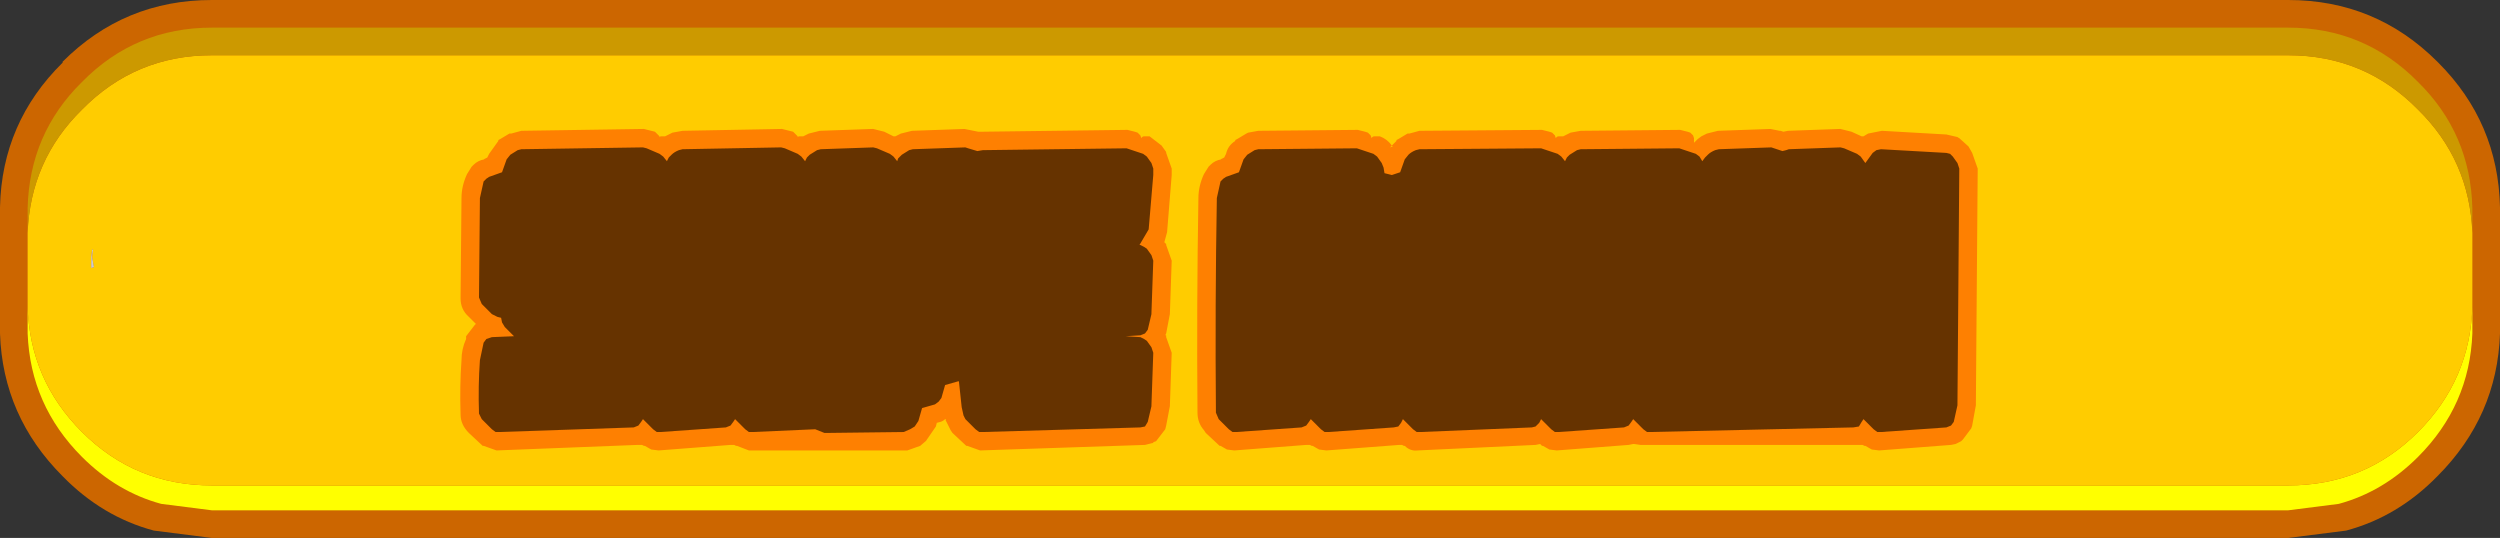
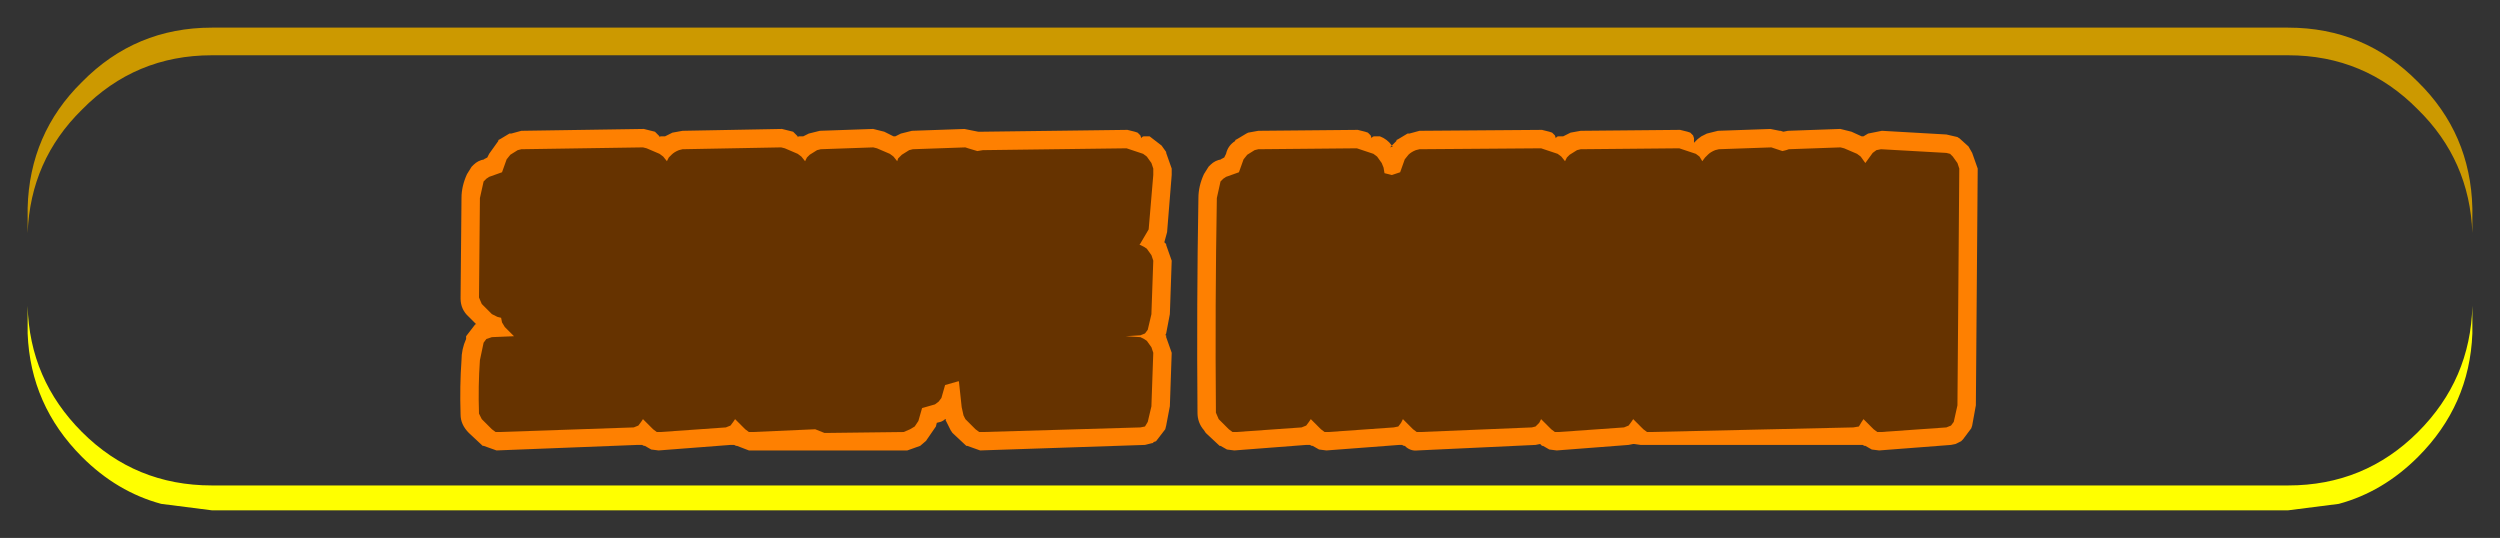
<svg xmlns="http://www.w3.org/2000/svg" height="29.2px" width="135.7px">
  <rect width="100%" height="100%" fill="#333333" stroke="none" />
  <g transform="matrix(1.0, 0.0, 0.0, 1.0, 0.0, 0.0)">
-     <path d="M127.35 28.8 Q130.15 28.05 132.3 25.85 135.55 22.6 135.7 18.1 L135.7 11.25 Q135.6 6.65 132.35 3.4 L132.3 3.35 Q128.95 0.0 124.2 0.0 L11.5 0.0 Q6.75 0.0 3.4 3.35 L3.4 3.4 Q0.1 6.65 0.0 11.25 L0.0 18.1 Q0.15 22.6 3.4 25.85 5.55 28.05 8.35 28.8 L11.5 29.2 124.2 29.2 127.35 28.8" fill="#cc6600" fill-rule="evenodd" stroke="none" />
    <path d="M1.5 16.6 Q1.6 20.6 4.45 23.45 7.35 26.35 11.5 26.35 L124.2 26.35 Q128.35 26.35 131.25 23.45 134.1 20.6 134.2 16.6 L134.2 18.1 Q134.05 22.0 131.25 24.8 129.35 26.7 126.95 27.35 L124.2 27.7 11.5 27.7 8.75 27.35 Q6.35 26.7 4.45 24.8 1.65 22.0 1.5 18.1 L1.5 16.6" fill="#ffff00" fill-rule="evenodd" stroke="none" />
-     <path d="M1.5 12.65 Q1.65 8.7 4.45 5.95 7.35 3.0 11.5 3.0 L124.2 3.0 Q128.35 3.0 131.25 5.95 134.05 8.7 134.2 12.65 L134.2 16.6 Q134.1 20.6 131.25 23.45 128.35 26.35 124.2 26.35 L11.5 26.35 Q7.35 26.35 4.45 23.45 1.6 20.6 1.5 16.6 L1.5 12.65 M4.95 13.95 L4.95 14.05 4.95 14.1 4.95 14.55 5.1 14.5 5.0 13.95 5.05 13.55 5.0 13.55 4.95 13.95" fill="#ffcc00" fill-rule="evenodd" stroke="none" />
    <path d="M134.2 12.65 Q134.05 8.7 131.25 5.95 128.35 3.0 124.2 3.0 L11.5 3.0 Q7.35 3.0 4.45 5.95 1.65 8.7 1.5 12.65 L1.5 11.3 Q1.6 7.25 4.45 4.45 7.35 1.5 11.5 1.5 L124.2 1.5 Q128.35 1.5 131.25 4.45 134.1 7.25 134.2 11.3 L134.2 12.65" fill="#cc9900" fill-rule="evenodd" stroke="none" />
-     <path d="M4.95 13.95 L5.0 13.55 5.05 13.55 5.0 13.95 5.1 14.5 4.95 14.55 4.95 14.1 4.95 14.05 4.95 13.95" fill="#cccccc" fill-rule="evenodd" stroke="none" />
    <path d="M106.25 7.45 L106.35 7.5 106.85 7.95 106.8 7.9 106.85 7.95 107.05 8.3 107.35 9.15 107.25 22.0 107.05 23.1 107.0 23.25 106.55 23.85 106.5 23.9 106.45 23.95 106.15 24.1 105.9 24.15 102.0 24.45 101.6 24.4 101.25 24.2 101.2 24.2 101.1 24.15 100.85 24.15 89.05 24.15 88.7 24.1 88.65 24.1 88.4 24.15 84.5 24.45 84.1 24.4 83.75 24.2 83.7 24.2 83.6 24.1 83.35 24.15 76.95 24.45 Q76.55 24.5 76.25 24.2 L76.2 24.2 76.1 24.15 75.95 24.15 72.0 24.45 71.6 24.4 71.25 24.2 71.2 24.2 71.1 24.15 70.9 24.15 67.0 24.45 66.6 24.4 66.25 24.2 66.2 24.2 65.45 23.5 65.35 23.35 Q65.0 22.95 65.0 22.4 64.95 16.55 65.05 10.75 65.05 10.1 65.35 9.45 L65.6 9.05 65.7 8.95 Q65.95 8.7 66.3 8.65 L66.25 8.65 66.45 8.55 66.55 8.35 Q66.65 7.9 67.05 7.65 L67.05 7.6 67.15 7.55 67.65 7.25 67.75 7.2 68.3 7.1 73.65 7.05 73.7 7.05 74.1 7.15 74.25 7.2 74.4 7.35 74.45 7.5 Q74.5 7.4 74.6 7.4 L74.75 7.4 74.9 7.4 Q75.3 7.55 75.55 7.9 L75.8 7.65 75.8 7.6 75.9 7.55 76.4 7.25 76.5 7.25 77.05 7.1 83.65 7.05 83.7 7.05 84.1 7.15 84.25 7.2 84.4 7.35 84.45 7.5 Q84.5 7.4 84.6 7.4 L84.75 7.4 84.85 7.4 85.15 7.25 85.25 7.2 85.8 7.1 91.15 7.05 91.2 7.05 91.6 7.15 91.75 7.2 91.9 7.35 91.95 7.5 91.95 7.7 91.95 7.8 91.95 7.75 92.15 7.55 92.35 7.4 92.65 7.25 93.25 7.1 96.1 7.0 96.6 7.1 96.65 7.1 96.8 7.15 97.05 7.1 99.85 7.0 99.9 7.0 100.5 7.15 101.05 7.4 101.1 7.4 101.15 7.4 101.4 7.25 102.15 7.1 105.65 7.3 106.3 7.45 106.25 7.45 M92.2 7.85 L92.15 7.85 92.2 7.85 M75.55 7.9 L75.45 8.0 75.6 7.95 75.55 7.9 M62.4 7.4 L63.05 7.9 63.3 8.25 63.3 8.3 63.6 9.15 63.6 9.5 63.35 12.6 63.2 13.15 63.3 13.25 63.3 13.3 63.6 14.15 63.5 17.05 63.3 18.1 63.25 18.2 63.3 18.2 63.3 18.25 63.3 18.3 63.6 19.15 63.5 22.05 63.3 23.1 63.25 23.3 62.75 23.95 62.6 24.0 62.6 24.05 62.55 24.05 62.15 24.15 53.2 24.45 52.5 24.2 52.45 24.2 51.7 23.5 51.6 23.35 51.3 22.75 Q51.2 22.85 51.05 22.9 L50.85 22.95 50.8 23.15 50.25 23.95 50.3 23.9 49.95 24.2 49.25 24.45 40.65 24.45 40.0 24.2 39.95 24.2 39.85 24.15 39.65 24.15 35.75 24.45 35.35 24.4 35.0 24.2 34.95 24.2 34.85 24.15 34.6 24.15 26.95 24.45 26.25 24.2 26.2 24.2 25.45 23.5 Q25.0 23.05 25.0 22.5 24.95 20.95 25.05 19.55 25.05 18.95 25.3 18.4 L25.3 18.25 25.8 17.6 25.85 17.6 25.45 17.2 Q25.0 16.8 25.0 16.2 L25.0 16.15 25.05 10.75 Q25.05 10.1 25.35 9.45 L25.6 9.05 25.7 8.95 Q25.95 8.7 26.3 8.65 L26.25 8.65 26.45 8.55 26.55 8.35 27.05 7.65 27.05 7.6 27.15 7.55 27.65 7.25 27.75 7.25 28.3 7.1 34.9 7.0 34.95 7.0 35.55 7.15 35.65 7.25 35.8 7.4 35.8 7.45 35.85 7.4 36.0 7.4 36.1 7.4 36.4 7.25 36.5 7.2 37.05 7.1 42.4 7.0 42.45 7.0 43.05 7.15 43.15 7.25 43.3 7.4 43.3 7.45 43.35 7.4 43.5 7.4 43.6 7.4 43.9 7.25 44.5 7.1 47.35 7.0 47.4 7.0 48.0 7.15 48.5 7.4 48.6 7.4 48.9 7.25 49.5 7.1 52.35 7.0 52.85 7.1 53.1 7.15 53.3 7.15 61.15 7.05 61.2 7.05 61.6 7.15 61.75 7.2 61.9 7.35 61.95 7.5 Q62.0 7.4 62.1 7.4 L62.25 7.4 62.4 7.4 M51.35 22.8 L51.35 22.75 51.3 22.75 51.35 22.8" fill="#fe8001" fill-rule="evenodd" stroke="none" />
    <path d="M106.35 9.15 L106.25 22.0 106.05 22.9 105.9 23.1 105.65 23.2 102.1 23.45 101.9 23.45 101.7 23.3 101.15 22.75 101.05 22.9 100.9 23.15 100.6 23.2 89.55 23.45 89.4 23.45 89.2 23.3 88.65 22.75 88.55 22.9 88.4 23.1 88.15 23.2 84.6 23.45 84.4 23.45 84.2 23.3 83.65 22.75 83.55 22.95 83.35 23.15 83.15 23.2 77.1 23.45 76.9 23.45 76.7 23.3 76.15 22.75 76.05 22.95 75.9 23.15 75.65 23.2 72.1 23.45 71.9 23.45 71.7 23.3 71.15 22.75 71.05 22.9 70.9 23.1 70.65 23.2 67.1 23.45 66.9 23.45 66.7 23.3 66.15 22.75 66.0 22.4 Q65.95 16.55 66.05 10.75 L66.25 9.85 66.4 9.7 66.55 9.6 67.25 9.35 67.5 8.65 67.7 8.4 68.1 8.15 68.3 8.1 73.65 8.05 73.8 8.1 74.55 8.35 74.75 8.5 75.0 8.85 75.1 9.1 75.15 9.4 75.55 9.5 76.0 9.35 76.25 8.65 76.45 8.4 Q76.6 8.25 76.85 8.15 L77.05 8.1 83.65 8.05 83.8 8.1 84.55 8.35 84.75 8.5 84.95 8.75 85.05 8.55 85.2 8.4 85.6 8.15 85.8 8.1 91.15 8.05 91.3 8.1 92.05 8.35 92.25 8.5 92.4 8.75 92.55 8.55 92.7 8.4 Q92.85 8.25 93.1 8.15 L93.3 8.1 96.15 8.0 96.3 8.05 96.75 8.2 96.95 8.15 97.1 8.1 99.9 8.0 100.1 8.05 100.8 8.35 101.0 8.5 101.25 8.85 101.65 8.3 101.85 8.15 102.1 8.1 105.65 8.3 105.85 8.35 106.0 8.5 106.25 8.85 106.35 9.15 M62.6 9.15 L62.6 9.5 62.35 12.45 61.85 13.3 61.9 13.3 62.1 13.4 62.25 13.5 62.5 13.85 62.6 14.15 62.5 17.0 62.5 17.05 62.3 17.9 62.15 18.1 61.9 18.2 61.1 18.25 61.9 18.3 62.1 18.4 62.25 18.5 62.5 18.85 62.6 19.15 62.5 22.0 62.5 22.05 62.3 22.9 62.15 23.15 61.9 23.2 53.35 23.45 53.15 23.45 52.95 23.3 52.4 22.75 52.3 22.55 52.2 22.1 52.05 20.7 52.0 20.7 51.3 20.9 51.1 21.6 50.95 21.8 50.75 21.95 50.05 22.15 49.85 22.85 49.65 23.15 49.4 23.3 49.05 23.45 44.9 23.5 44.75 23.5 44.25 23.3 40.85 23.45 40.65 23.45 40.45 23.3 39.9 22.75 39.8 22.9 39.65 23.1 39.4 23.2 35.85 23.45 35.65 23.45 35.45 23.3 34.9 22.75 34.8 22.9 34.65 23.1 34.4 23.2 27.1 23.45 26.9 23.45 26.7 23.3 26.15 22.75 26.0 22.45 Q25.95 20.95 26.05 19.55 L26.25 18.6 26.4 18.4 26.7 18.3 27.9 18.25 27.4 17.75 27.25 17.5 27.2 17.25 27.0 17.2 26.7 17.05 26.15 16.5 26.0 16.15 26.05 10.75 26.25 9.85 26.4 9.7 26.55 9.6 27.25 9.35 27.5 8.65 27.7 8.4 28.1 8.15 28.3 8.1 34.9 8.0 35.1 8.05 35.8 8.35 36.0 8.5 36.2 8.75 36.3 8.55 36.45 8.4 Q36.6 8.25 36.85 8.15 L37.05 8.1 42.4 8.0 42.6 8.05 43.3 8.35 43.5 8.5 43.7 8.75 43.8 8.55 43.95 8.4 44.35 8.15 44.55 8.1 47.4 8.0 47.6 8.05 48.3 8.35 48.5 8.5 48.7 8.75 48.75 8.6 48.95 8.4 49.35 8.15 49.55 8.1 52.4 8.0 52.55 8.05 53.05 8.2 53.35 8.15 61.15 8.05 61.3 8.1 62.05 8.35 62.25 8.5 62.5 8.85 62.6 9.15" fill="#663300" fill-rule="evenodd" stroke="none" />
  </g>
</svg>